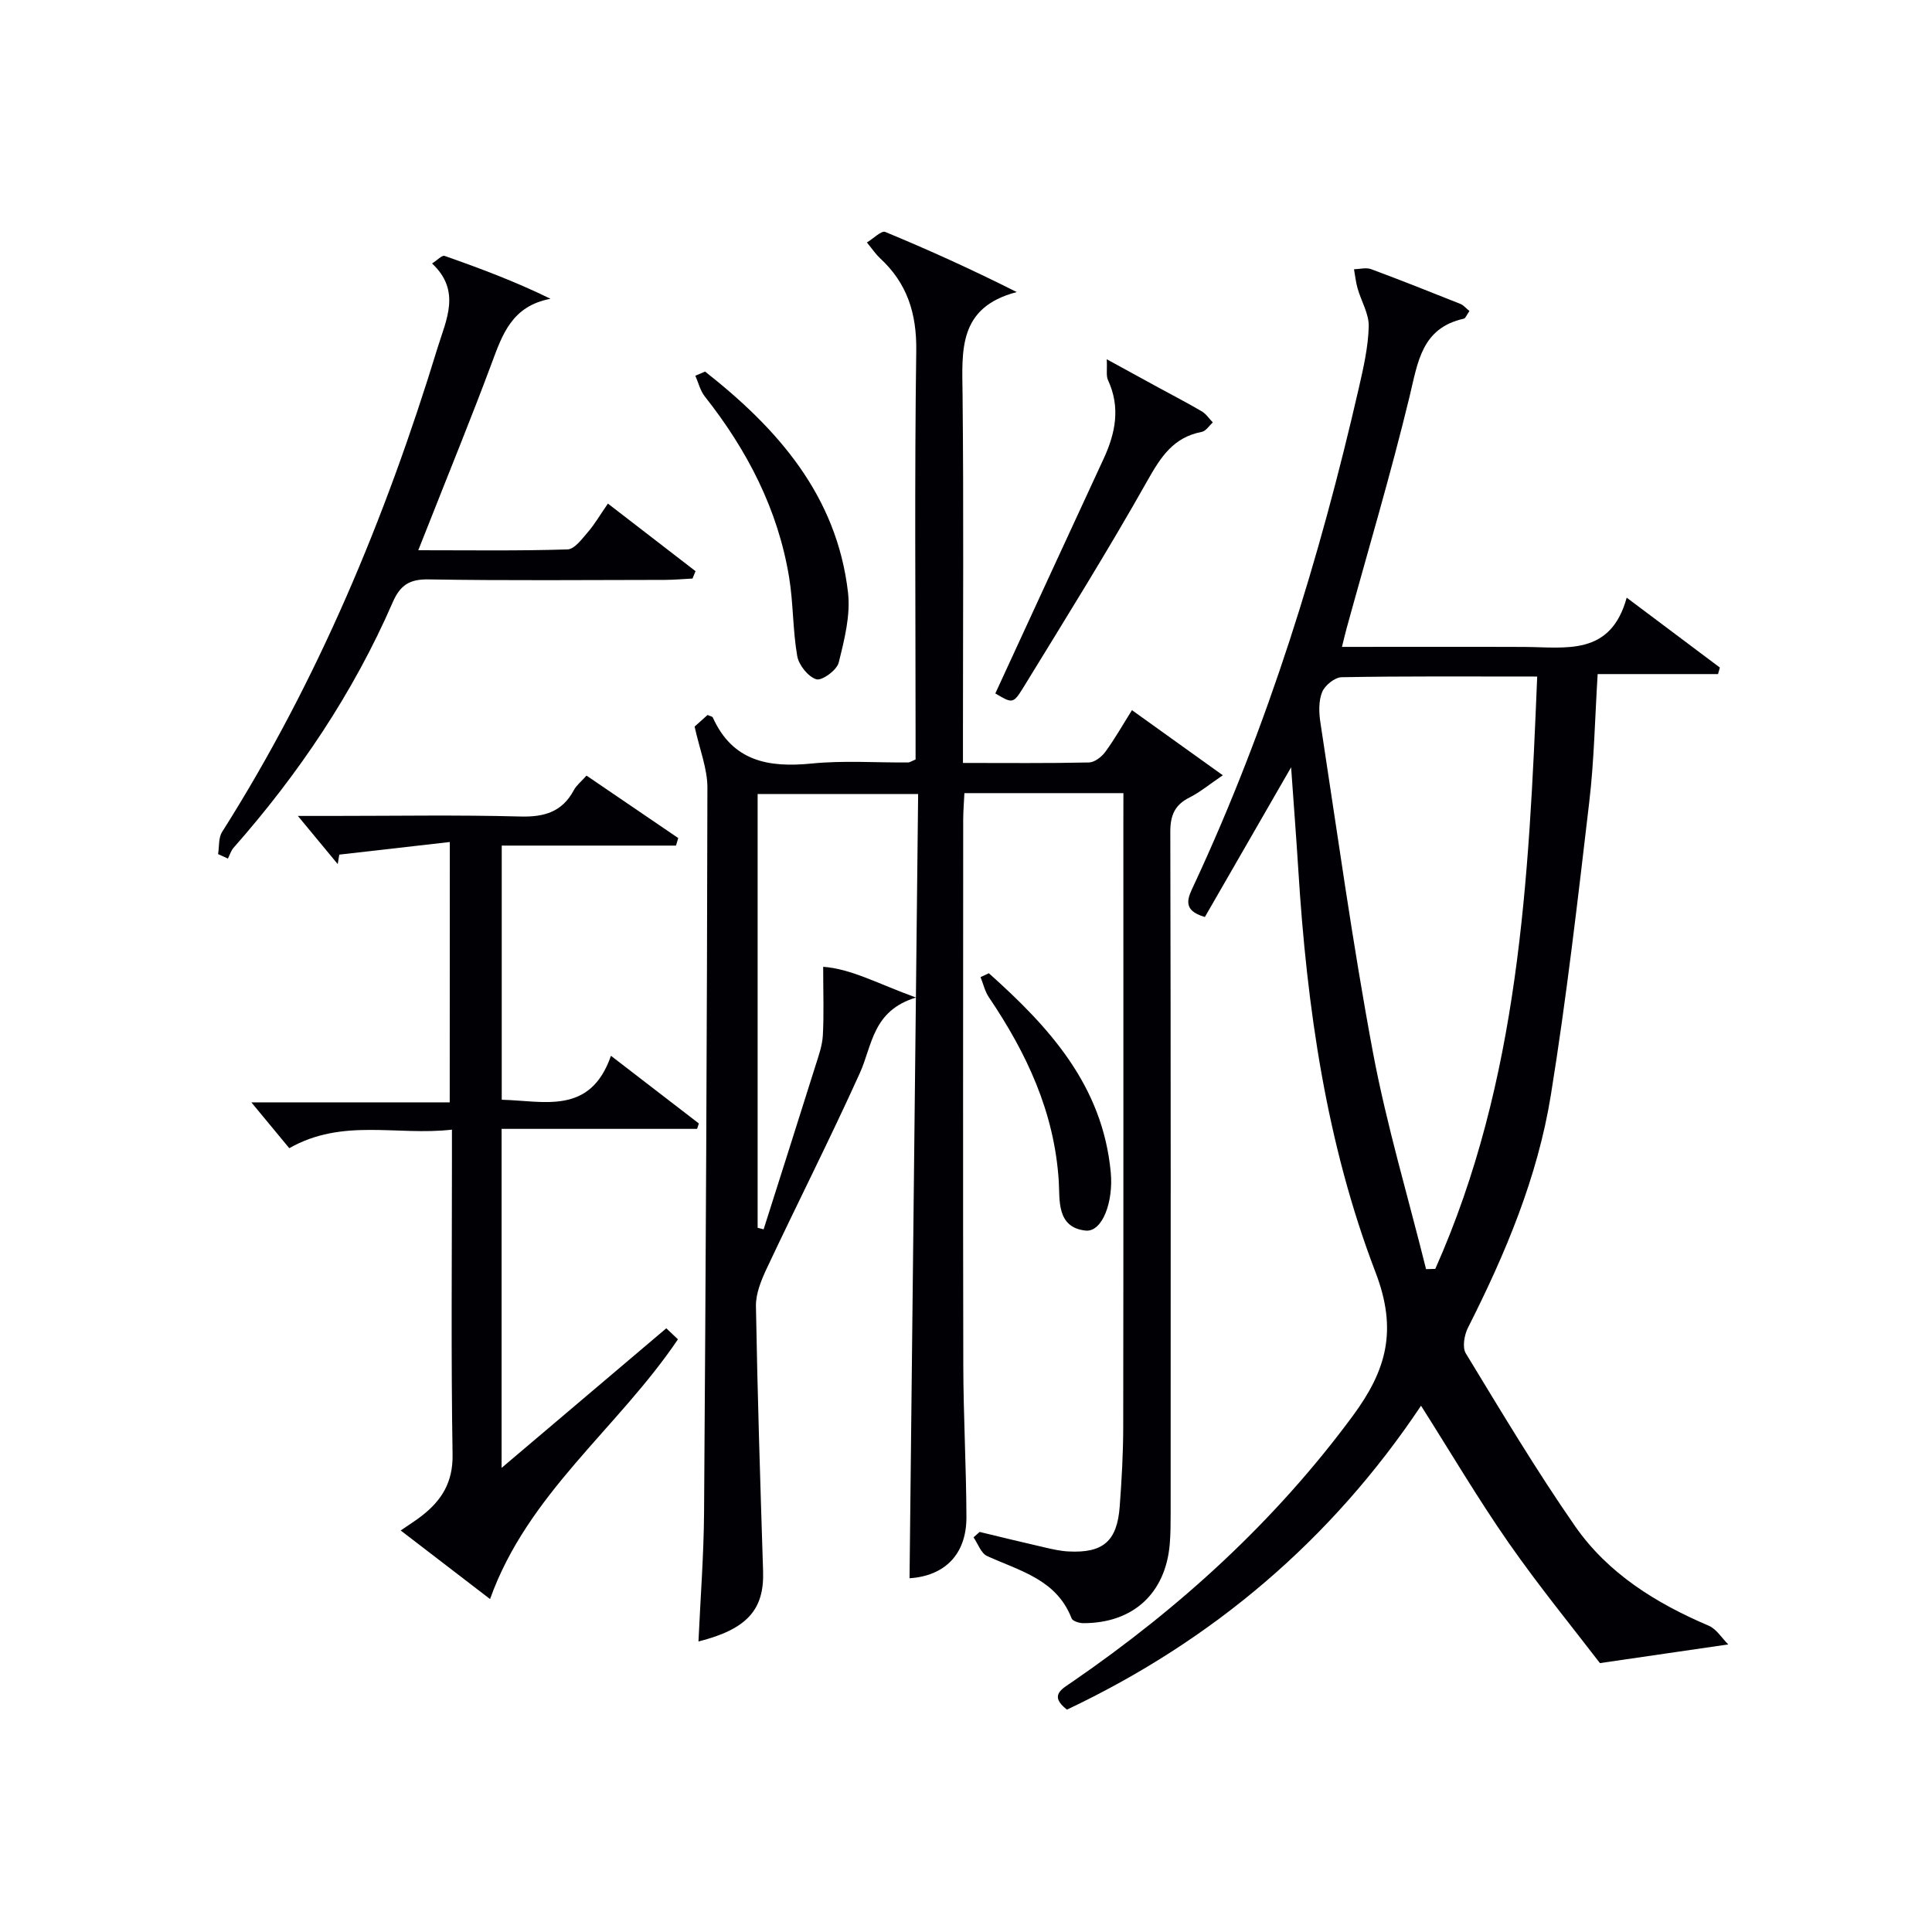
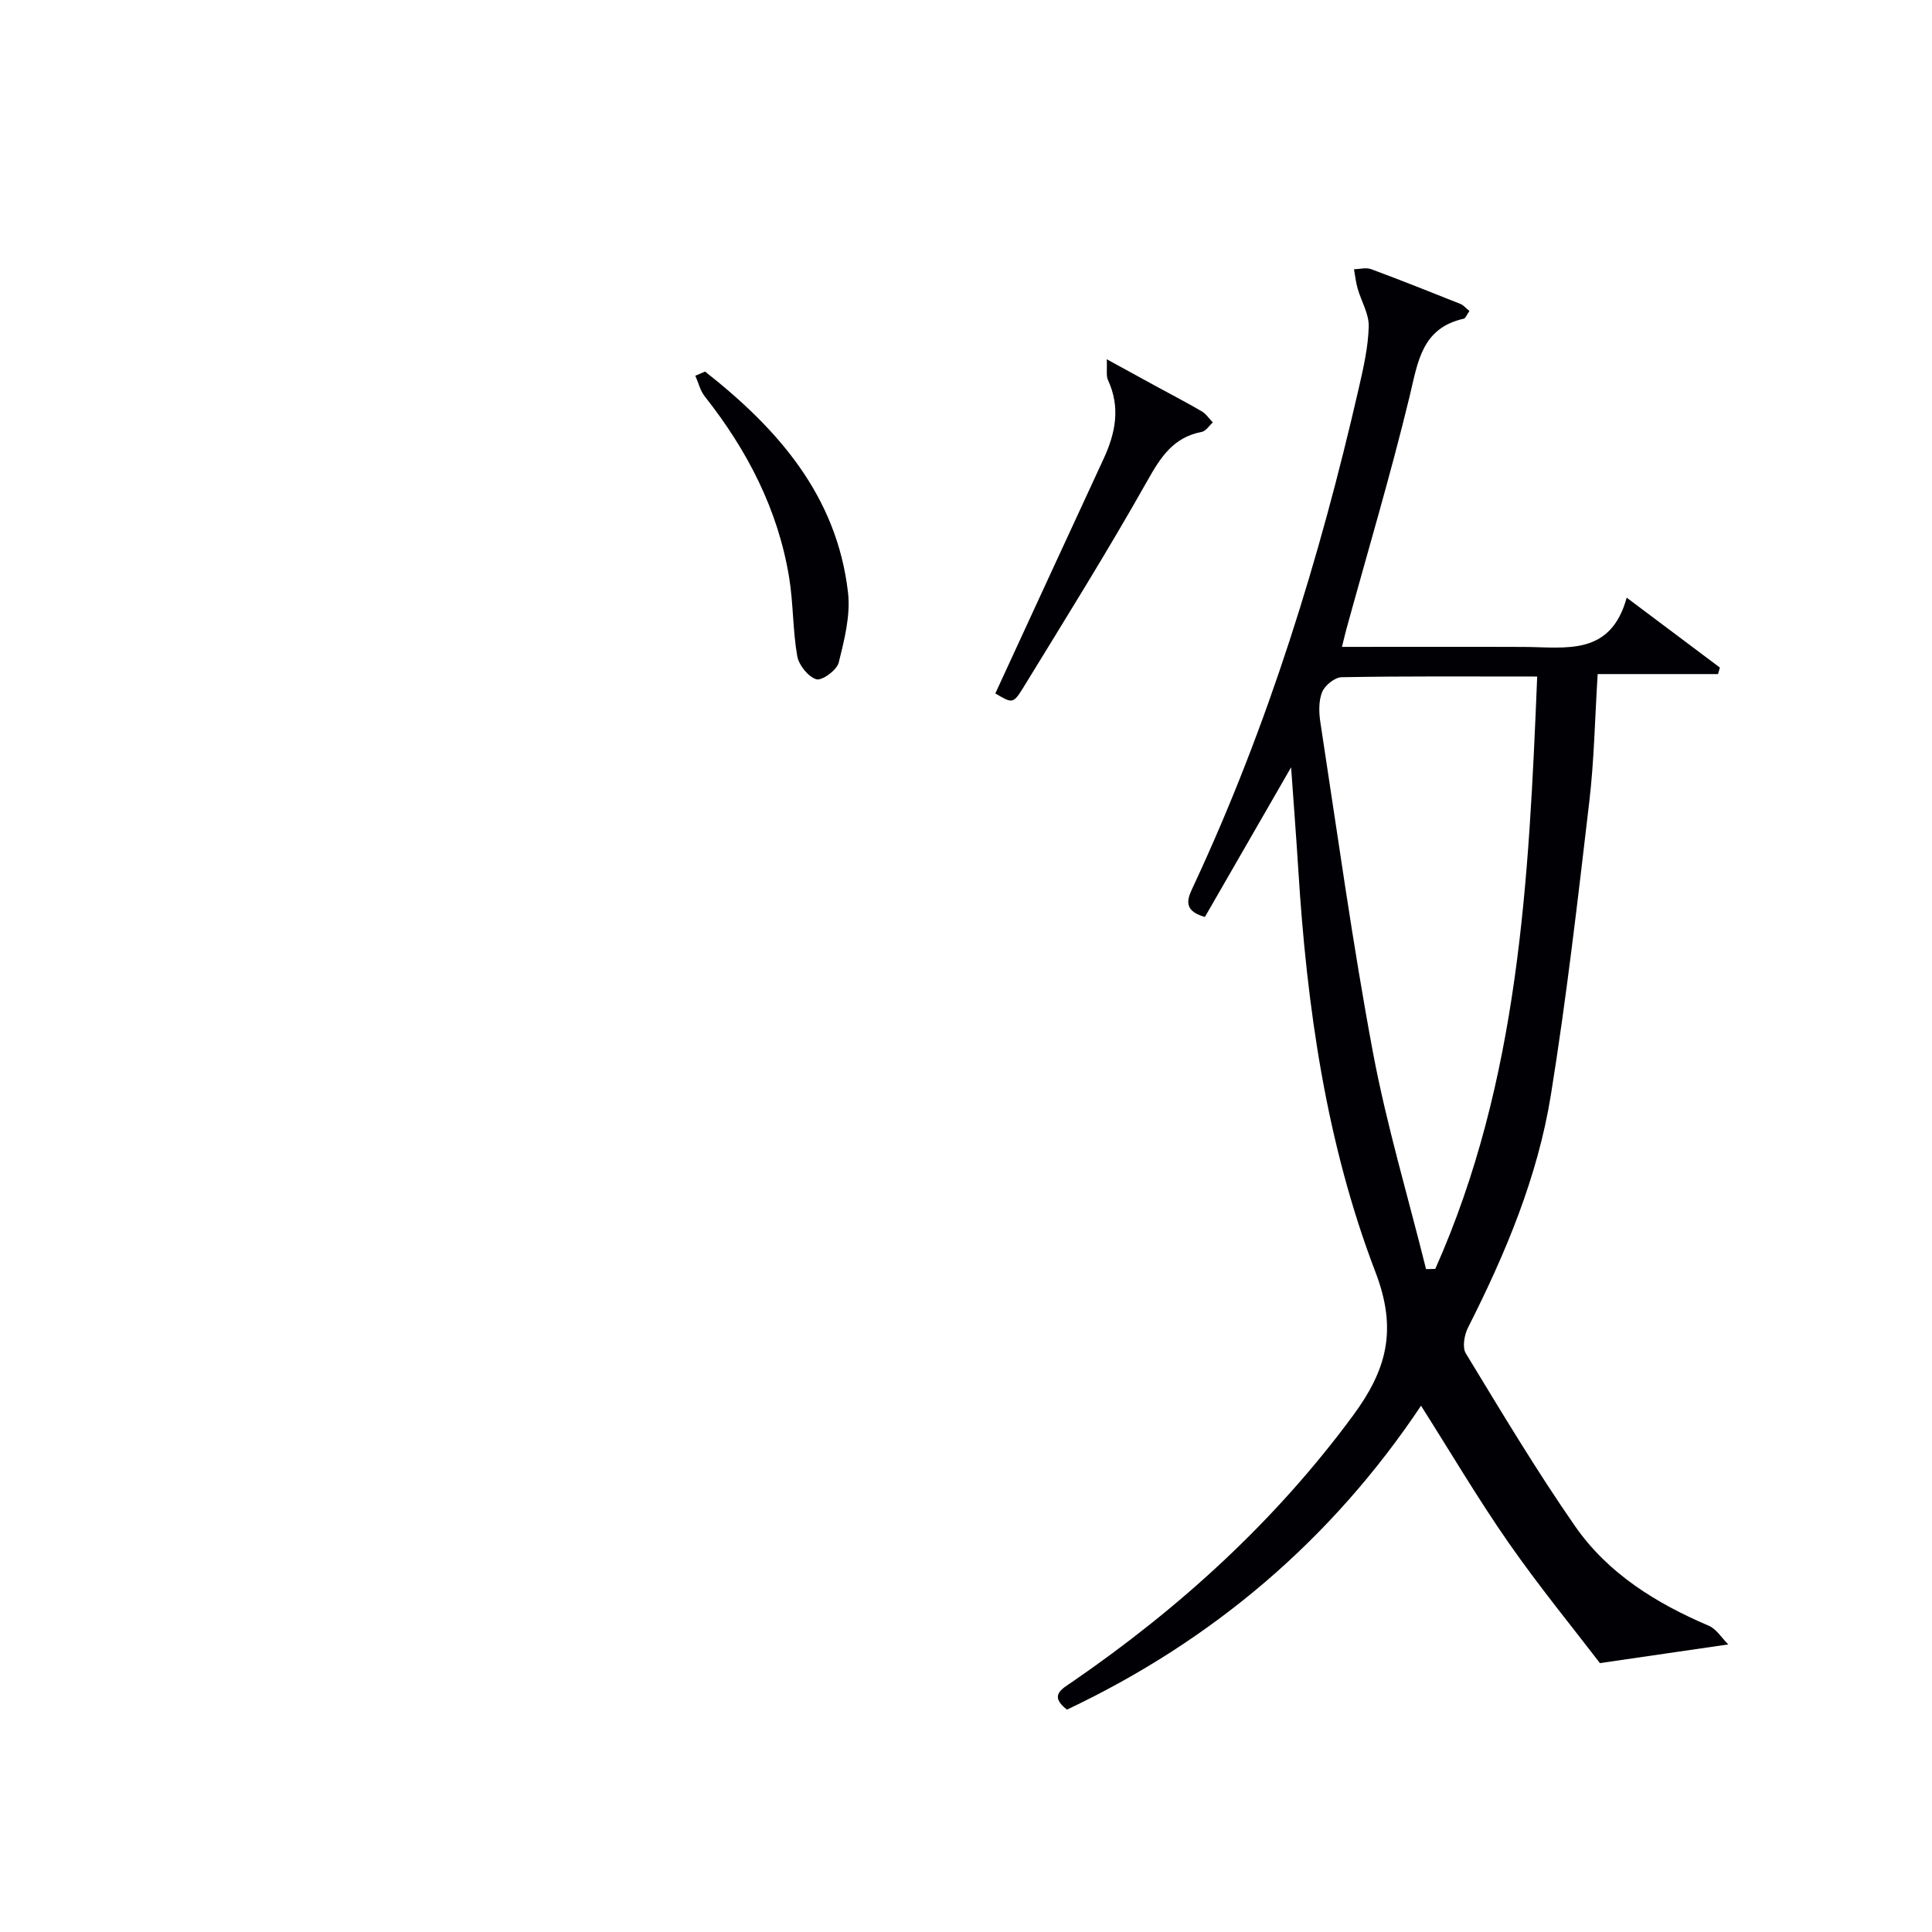
<svg xmlns="http://www.w3.org/2000/svg" enable-background="new 0 0 400 400" viewBox="0 0 400 400">
  <g fill="#010105">
-     <path d="m232.59 164.21c-11.42 0-21.89 0-32.92 0-.09 1.88-.24 3.65-.25 5.42-.01 37.67-.06 75.33.02 113 .02 10.48.61 20.96.65 31.44.03 7.84-4.59 12.22-11.78 12.69.59-53.96 1.19-107.99 1.78-162.37-11.59 0-22.18 0-33.23 0v89.81c.41.11.83.21 1.24.32 3.58-11.29 7.19-22.57 10.73-33.86.65-2.05 1.41-4.16 1.53-6.27.24-4.37.07-8.76.07-14.22 5.67.37 11.44 3.53 19.21 6.36-9.02 2.74-9.02 9.89-11.62 15.64-6.15 13.59-12.9 26.9-19.25 40.4-1.15 2.45-2.31 5.25-2.26 7.87.31 18.3.9 36.59 1.48 54.88.25 7.92-3.27 11.98-13.38 14.53.41-9.05 1.1-17.93 1.16-26.82.35-49.98.61-99.96.69-149.94.01-3.96-1.61-7.92-2.65-12.66.34-.31 1.55-1.39 2.68-2.4.53.24.99.3 1.09.52 4.1 9.08 11.53 10.42 20.47 9.53 6.6-.66 13.32-.17 19.98-.22.3 0 .6-.23 1.53-.62 0-1.69 0-3.65 0-5.6 0-26.33-.23-52.67.14-78.99.11-7.76-1.88-14.02-7.52-19.21-.84-.78-1.49-1.77-2.7-3.24 1.4-.84 3.01-2.51 3.8-2.18 9 3.72 17.86 7.74 27.23 12.45-12.23 3.17-11.32 12.19-11.22 21.26.24 23.33.08 46.66.08 70v6.23c9.15 0 17.63.09 26.1-.1 1.16-.03 2.62-1.16 3.37-2.19 1.95-2.66 3.58-5.55 5.52-8.64 6.18 4.43 12.08 8.66 18.81 13.48-2.9 1.97-4.77 3.54-6.89 4.6-3.09 1.54-3.99 3.74-3.98 7.16.11 47 .08 94 .07 140.99 0 2.16-.01 4.34-.19 6.49-.89 10.18-7.62 16.32-17.89 16.31-.84 0-2.21-.42-2.43-1-3.12-8.06-10.73-9.82-17.49-12.9-1.26-.57-1.89-2.54-2.81-3.87.42-.37.84-.74 1.26-1.12 4.49 1.08 8.98 2.18 13.48 3.21 1.61.37 3.25.75 4.9.83 7.16.38 10.08-2.1 10.62-9.26.41-5.47.72-10.96.73-16.44.06-41.67.03-83.33.03-125 .01-1.97.01-3.93.01-6.3z" />
    <path d="m304.23 64.39c-.59.84-.81 1.51-1.16 1.59-8.74 1.94-9.51 8.96-11.23 16.1-3.9 16.12-8.65 32.04-13.05 48.05-.3 1.09-.55 2.19-.95 3.8 12.84 0 25.29-.04 37.74.01 8.56.04 17.87 1.98 21.21-10.2 7.02 5.27 13.16 9.87 19.29 14.47-.13.45-.25.9-.38 1.35-8.17 0-16.34 0-24.92 0-.58 9.33-.73 17.95-1.74 26.47-2.38 20.26-4.7 40.55-7.95 60.68-2.74 16.99-9.39 32.82-17.15 48.15-.77 1.51-1.22 4.09-.46 5.34 7.34 12.06 14.58 24.21 22.63 35.79 6.81 9.79 16.76 15.95 27.67 20.6 1.58.67 2.67 2.51 4.04 3.87-9.05 1.32-16.91 2.46-26.57 3.87-5.47-7.15-12.52-15.76-18.87-24.86-6.35-9.11-12-18.71-18.17-28.43-18.48 27.67-43.07 48.62-73.31 62.92-3.81-2.96-1.01-4.29 1.18-5.8 22.23-15.3 41.91-33.21 58.03-55.06 6.96-9.44 9.27-17.69 4.68-29.68-10.2-26.64-14.22-54.87-15.99-83.34-.42-6.75-.95-13.49-1.49-21.22-6.31 10.95-12.11 21.03-17.85 30.99-5.02-1.42-3.4-4.19-2.23-6.71 15.34-32.95 25.99-67.46 34.1-102.81.96-4.2 1.94-8.48 2.05-12.74.07-2.6-1.55-5.22-2.3-7.86-.37-1.29-.51-2.65-.75-3.98 1.18-.03 2.49-.41 3.53-.03 6.23 2.31 12.4 4.77 18.57 7.23.56.24 1 .79 1.8 1.44zm-8.98 198.37c.64-.02 1.28-.03 1.91-.05 17.36-39 19.38-80.59 21.1-122.64-14.2 0-27.35-.1-40.49.14-1.42.03-3.48 1.69-4.04 3.08-.75 1.87-.67 4.26-.35 6.33 3.5 22.79 6.64 45.65 10.88 68.3 2.84 15.1 7.28 29.9 10.99 44.84z" />
-     <path d="m93.13 174.33c-8.01.91-15.45 1.76-22.88 2.61-.11.65-.22 1.31-.33 1.96-2.72-3.29-5.44-6.57-8.25-9.97h7.1c13 0 26-.23 38.98.12 4.99.13 8.66-.97 11.07-5.48.53-.99 1.5-1.74 2.61-2.99 6.4 4.36 12.7 8.64 18.99 12.93-.15.52-.31 1.04-.46 1.56-5.88 0-11.77 0-17.65 0-5.99 0-11.98 0-18.43 0v52.62c8.79.22 18.33 3.22 22.61-9.1 6.55 5.04 12.37 9.52 18.2 14.01-.12.37-.24.75-.36 1.12-13.35 0-26.69 0-40.48 0v70.19c11.79-9.99 22.82-19.34 34.1-28.9.77.73 1.68 1.59 2.41 2.28-12.44 18.45-31.11 31.95-38.9 53.78-6.11-4.69-12.13-9.32-18.5-14.2 1.74-1.2 3.1-2.05 4.36-3.03 4.13-3.21 6.48-6.96 6.38-12.7-.33-20.32-.13-40.65-.13-60.97 0-1.8 0-3.6 0-6.29-11.38 1.32-22.61-2.45-33.68 3.84-2.55-3.09-5.28-6.39-7.85-9.49h41.07c.02-17.9.02-35.25.02-53.9z" />
-     <path d="m143.38 119.78c-1.9.1-3.79.27-5.69.28-16.32.02-32.64.17-48.96-.1-3.97-.07-5.88 1.2-7.42 4.73-8.16 18.76-19.46 35.53-32.97 50.85-.53.61-.77 1.47-1.15 2.22-.68-.31-1.36-.62-2.04-.93.26-1.54.06-3.37.83-4.58 19.8-31.25 33.85-65.03 44.62-100.26 1.76-5.75 4.93-11.78-1.15-17.44 1.11-.7 2.06-1.75 2.59-1.57 7.35 2.57 14.65 5.31 21.94 8.88-8.06 1.51-10 7.49-12.24 13.5-4.11 11.04-8.58 21.95-12.9 32.92-.65 1.65-1.31 3.3-2.24 5.64 10.74 0 20.83.15 30.9-.17 1.46-.05 3-2.18 4.22-3.59 1.4-1.62 2.49-3.51 4.14-5.9 6.17 4.76 12.16 9.37 18.14 13.99-.2.51-.41 1.02-.62 1.53z" />
    <path d="m206.07 143.57c7.57-16.41 14.97-32.51 22.42-48.58 2.47-5.34 3.52-10.66.91-16.29-.42-.9-.15-2.11-.26-4.32 4.09 2.24 7.32 4.01 10.56 5.78 3.04 1.66 6.13 3.25 9.12 5.01.9.53 1.52 1.51 2.28 2.29-.76.68-1.44 1.8-2.3 1.96-5.83 1.11-8.46 5.15-11.22 10.06-8.22 14.59-17.1 28.81-25.85 43.09-1.98 3.18-2.21 3.04-5.66 1z" />
    <path d="m145.98 76.93c15.05 11.83 27.27 25.68 29.59 45.72.55 4.74-.75 9.81-1.93 14.55-.38 1.54-3.47 3.79-4.62 3.44-1.7-.52-3.63-2.93-3.96-4.8-.94-5.37-.8-10.92-1.68-16.3-2.31-14.08-8.68-26.34-17.46-37.46-.95-1.2-1.32-2.85-1.96-4.29.67-.29 1.34-.57 2.02-.86z" />
-     <path d="m204.73 201.5c12.53 11.18 23.56 23.26 25.24 41.22.58 6.13-1.75 12.41-5.2 12.06-6.07-.63-5.33-6.41-5.56-10.15-.88-14.33-6.65-26.58-14.48-38.17-.82-1.22-1.16-2.77-1.72-4.16.58-.27 1.15-.53 1.72-.8z" />
  </g>
</svg>